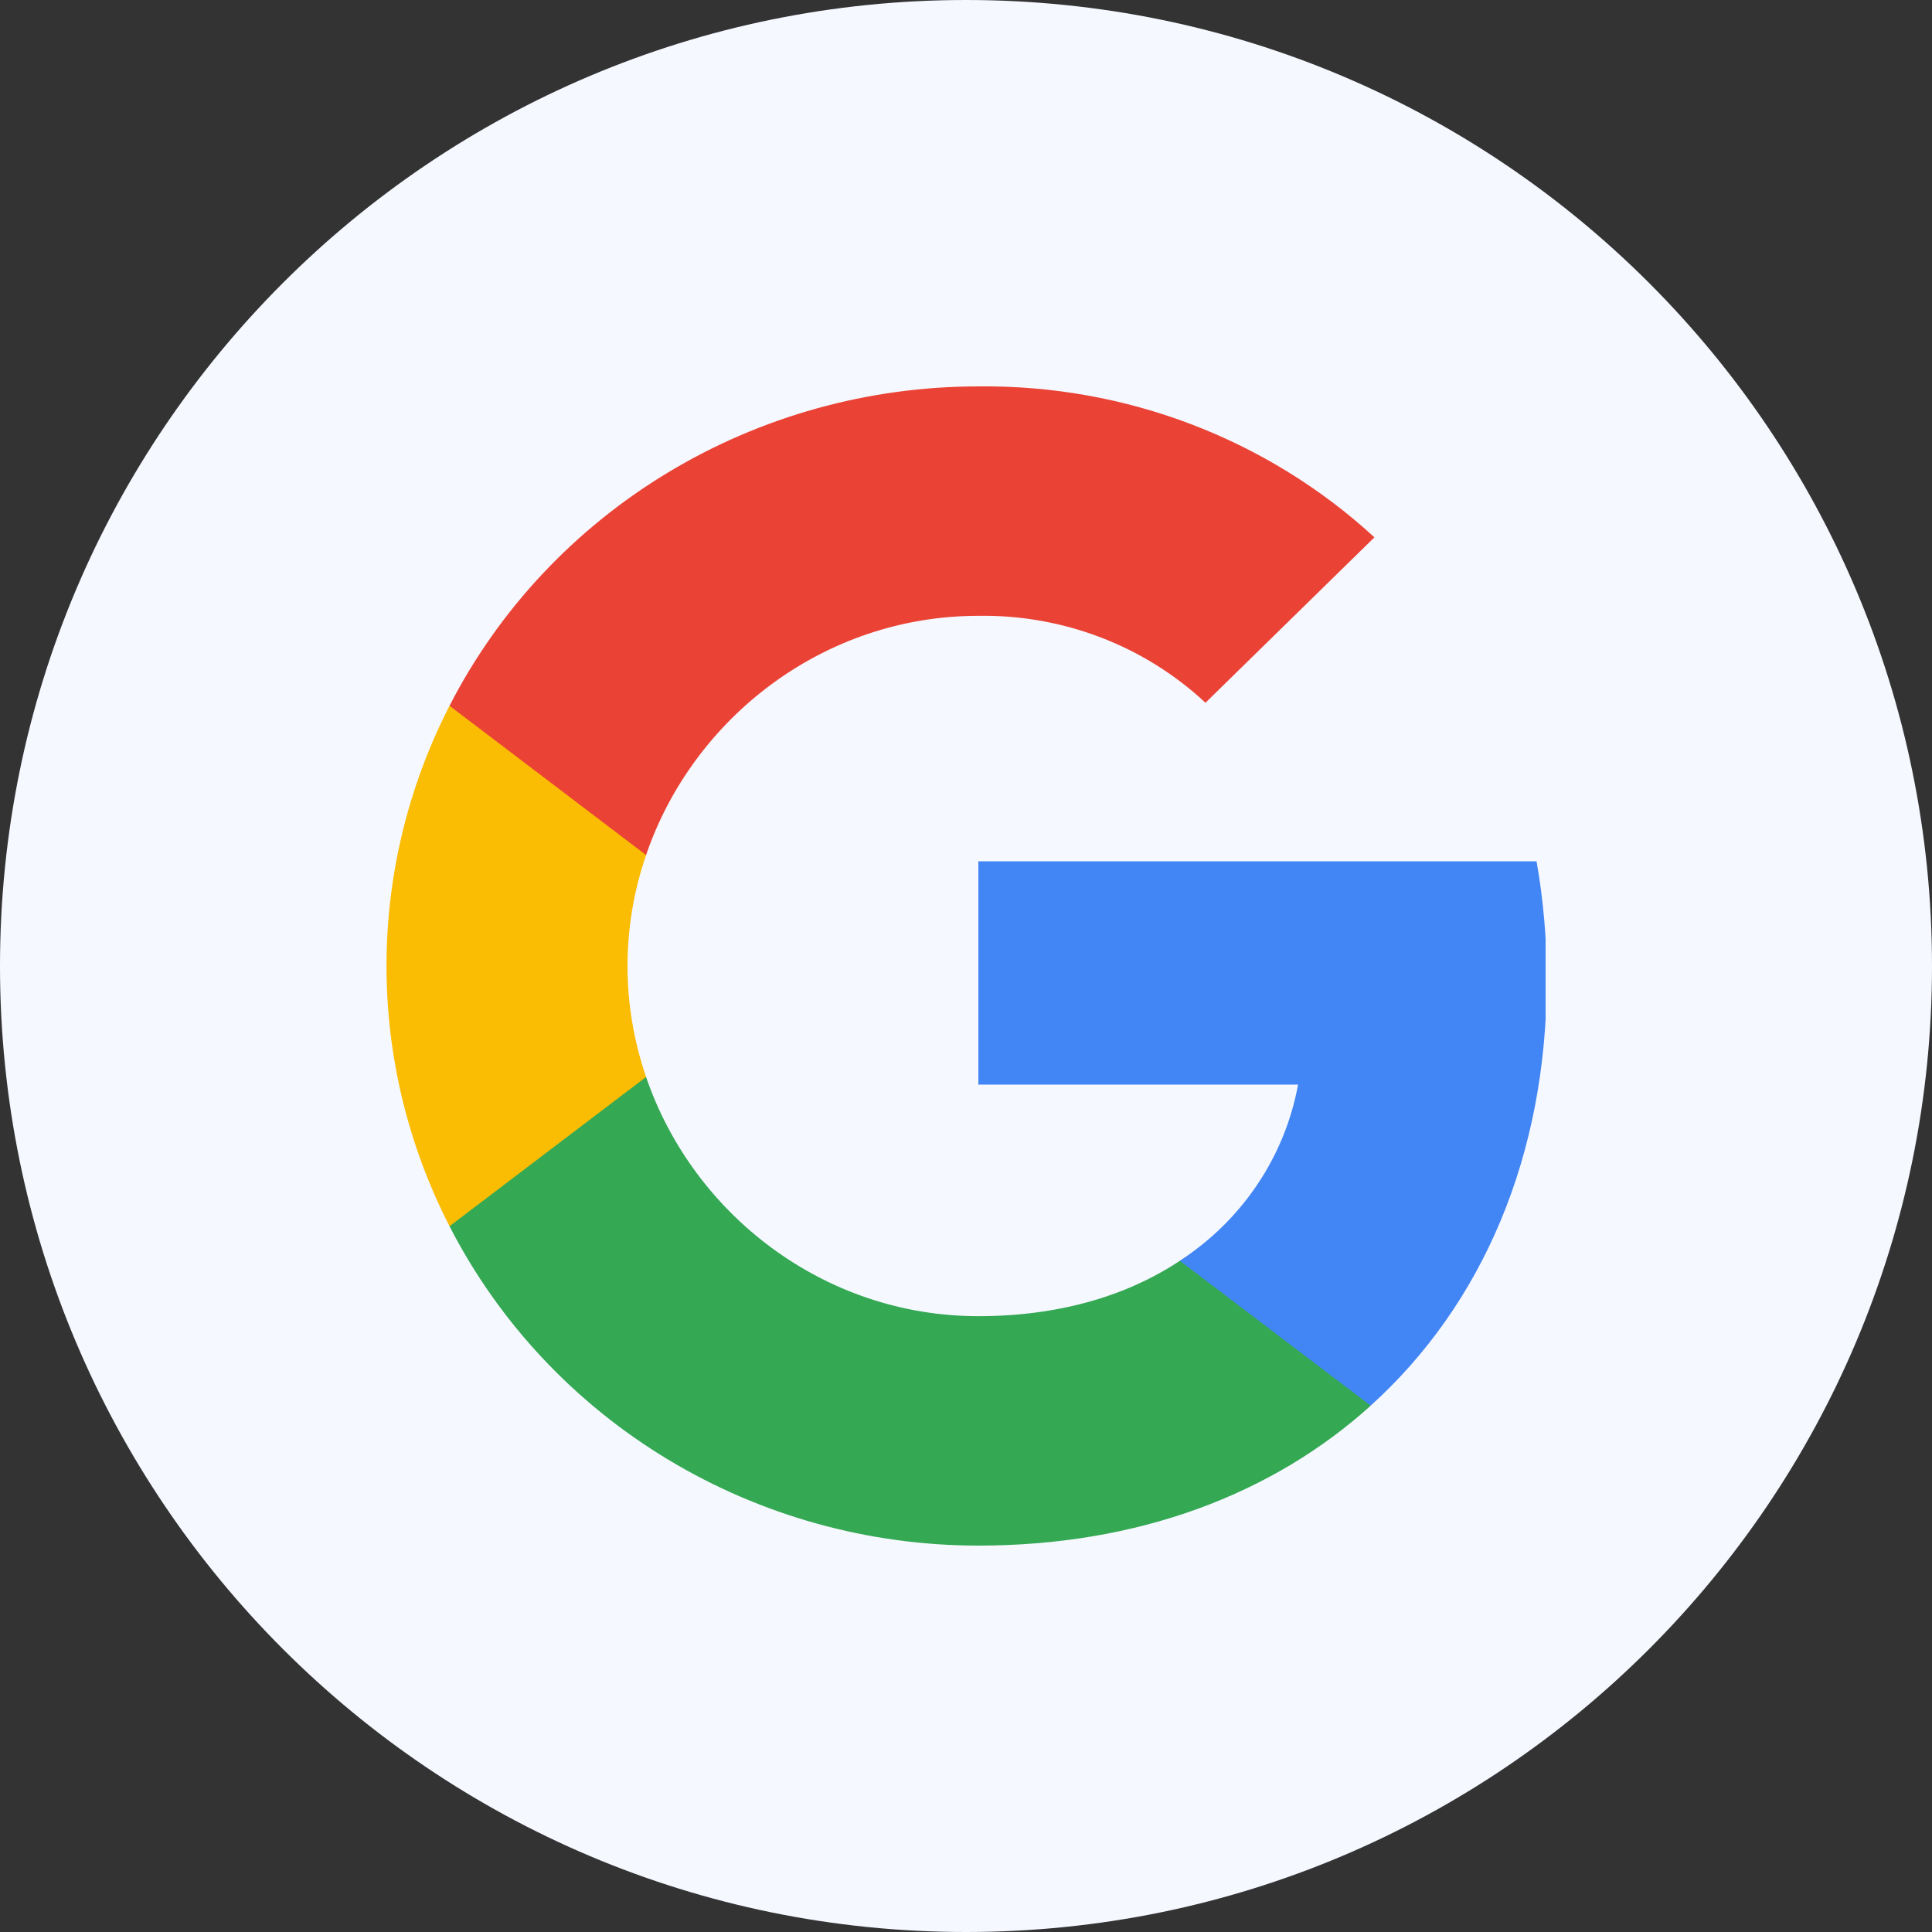
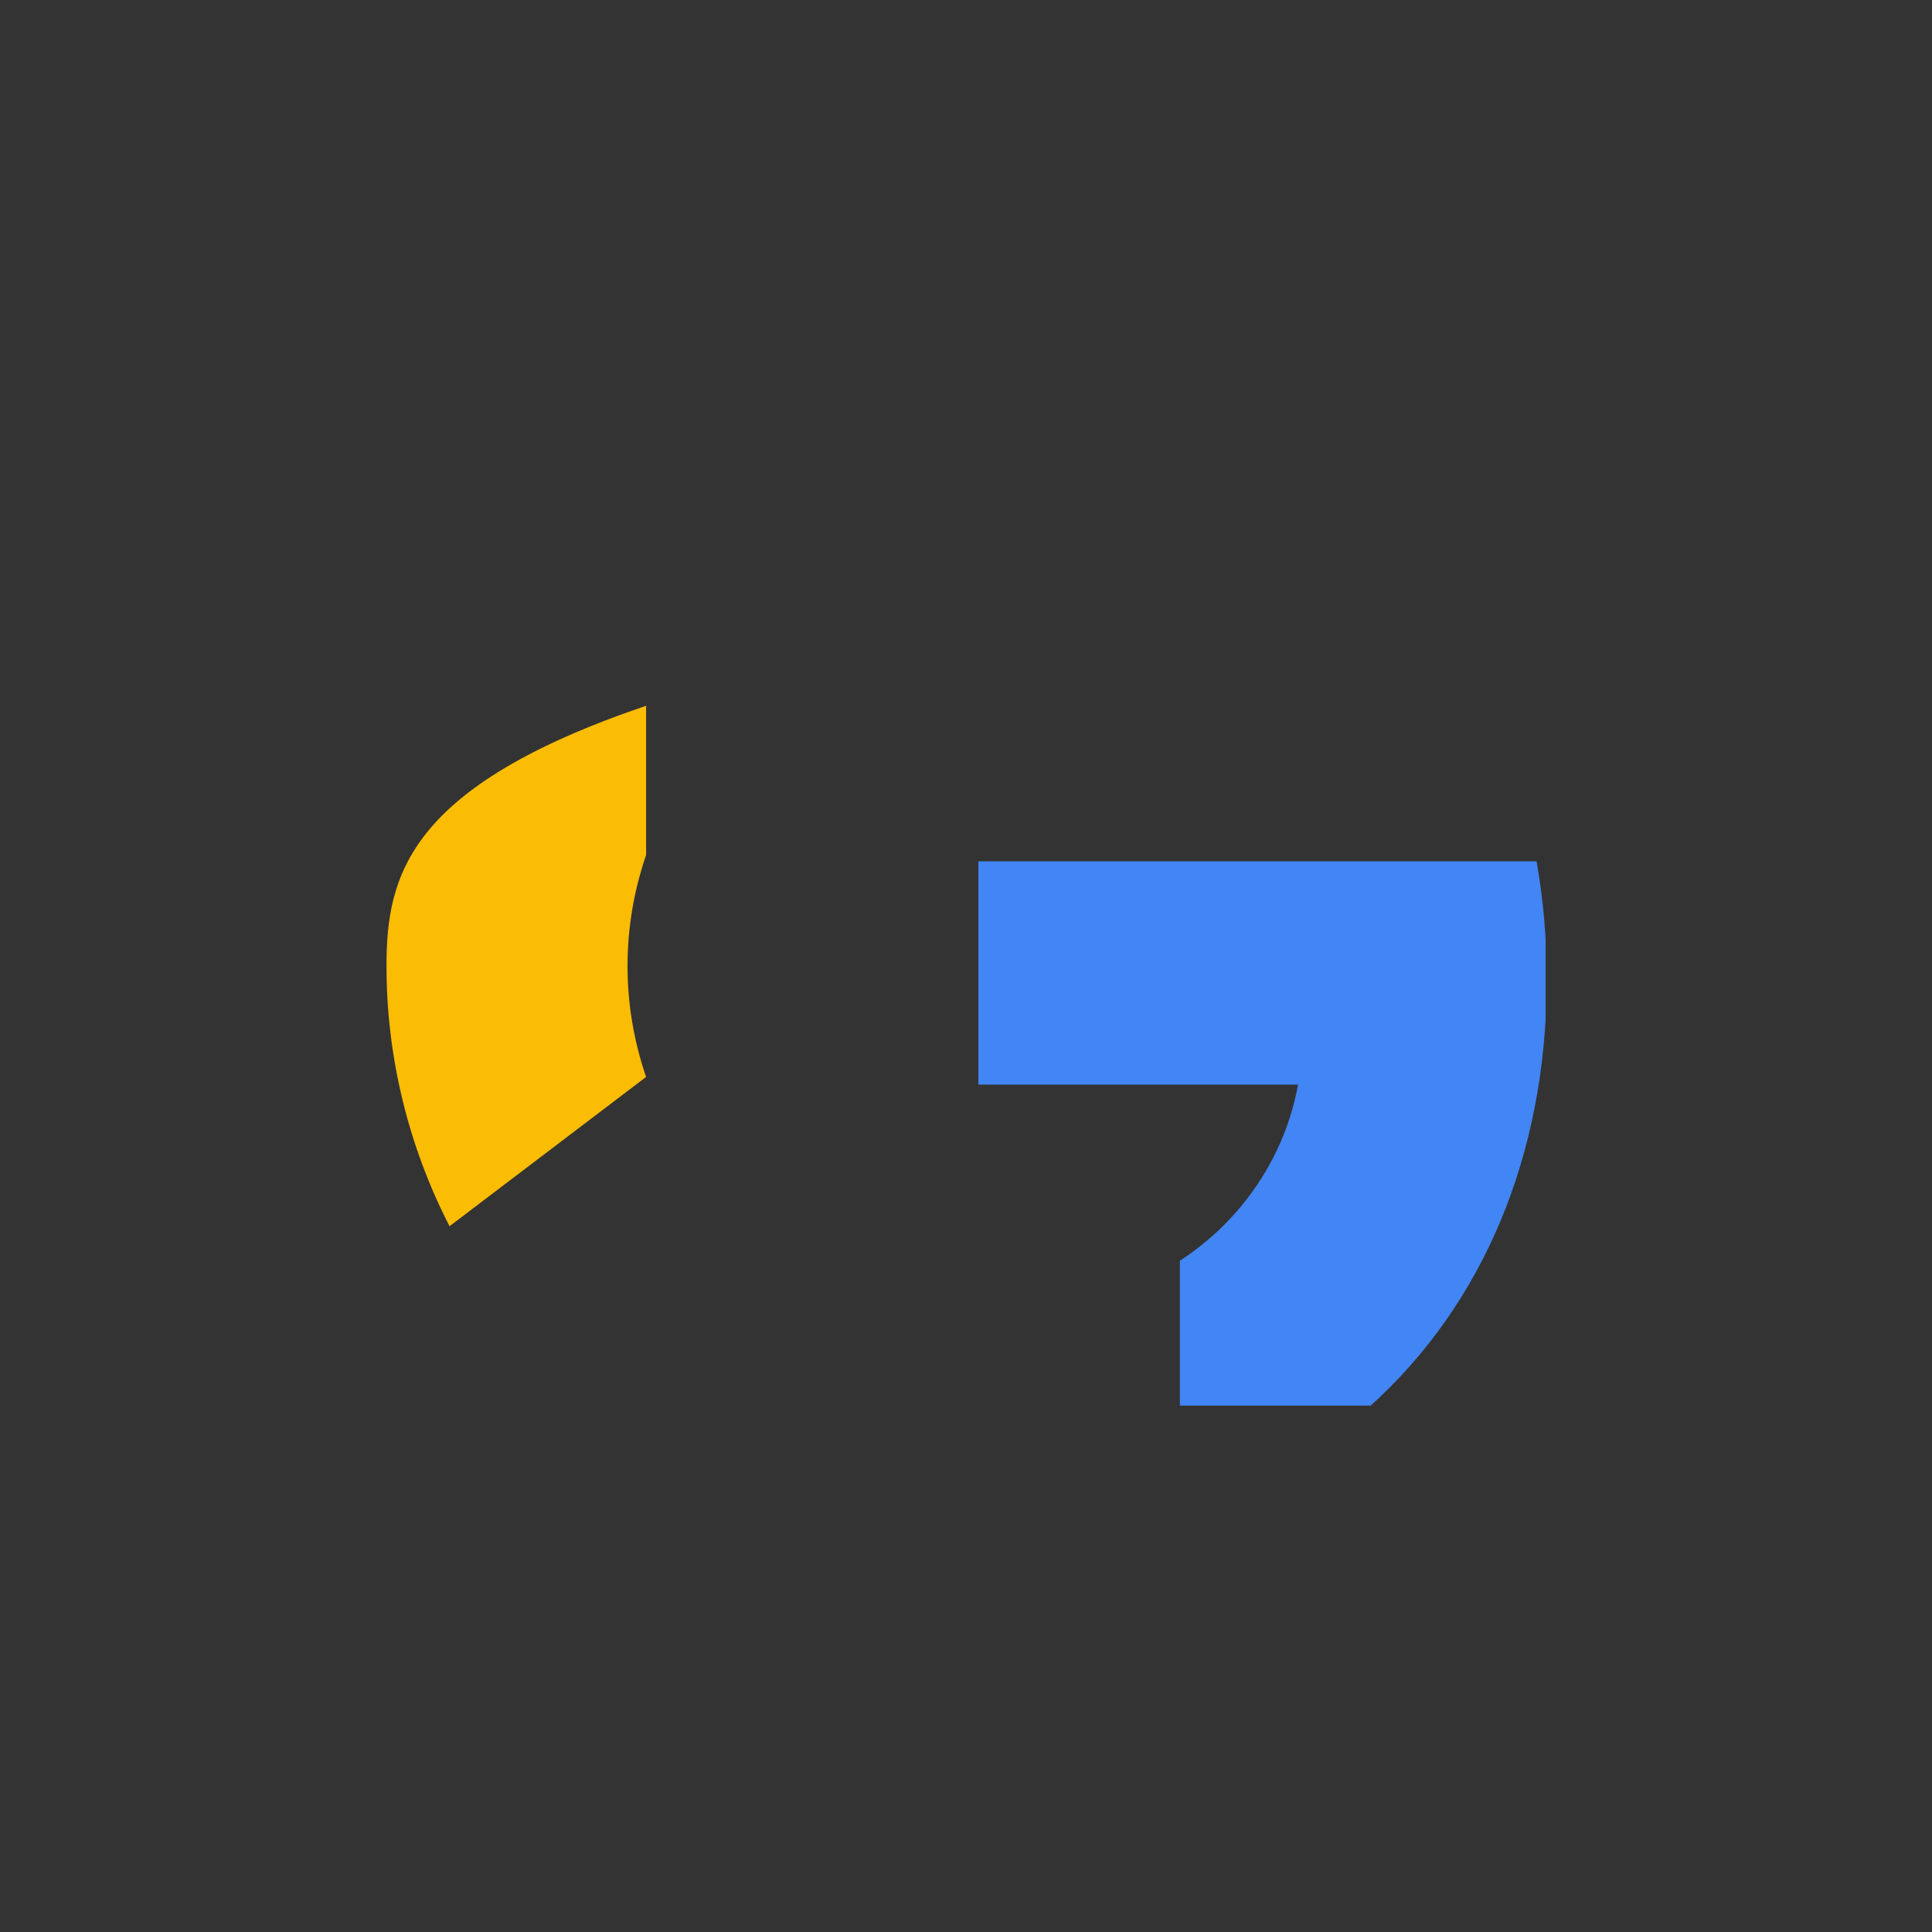
<svg xmlns="http://www.w3.org/2000/svg" width="40" height="40" viewBox="0 0 40 40" fill="none">
  <rect x="0" y="0" width="40" height="40" fill="#333333" stroke="none" />
-   <path d="M0 20C0 8.954 8.954 0 20 0C31.046 0 40 8.954 40 20C40 31.046 31.046 40 20 40C8.954 40 0 31.046 0 20Z" fill="#F5F8FF" />
  <g clip-path="url(#clip0_10980_13047)">
    <path d="M32.024 20.273C32.025 19.456 31.955 18.639 31.813 17.833H20.256V22.455H26.875C26.74 23.193 26.453 23.897 26.033 24.523C25.612 25.15 25.066 25.687 24.428 26.102V29.102H28.378C30.692 27.013 32.024 23.925 32.024 20.273Z" fill="#4285F4" />
-     <path d="M20.256 32C23.564 32 26.348 30.937 28.379 29.103L24.428 26.103C23.329 26.833 21.913 27.25 20.256 27.25C17.06 27.25 14.347 25.14 13.376 22.297H9.307V25.388C10.327 27.376 11.891 29.047 13.824 30.214C15.758 31.382 17.985 32 20.256 32Z" fill="#34A853" />
-     <path d="M13.377 22.297C12.864 20.807 12.864 19.193 13.377 17.703V14.612H9.307C8.449 16.284 8.002 18.129 8.002 20C8.002 21.871 8.449 23.716 9.307 25.388L13.377 22.297Z" fill="#FBBC04" />
-     <path d="M20.256 12.75C22.004 12.722 23.693 13.369 24.958 14.55L28.456 11.125C26.238 9.085 23.299 7.965 20.256 8C17.985 8 15.758 8.618 13.824 9.786C11.891 10.953 10.327 12.624 9.307 14.612L13.376 17.703C14.347 14.86 17.06 12.75 20.256 12.75Z" fill="#EA4335" />
+     <path d="M13.377 22.297C12.864 20.807 12.864 19.193 13.377 17.703V14.612C8.449 16.284 8.002 18.129 8.002 20C8.002 21.871 8.449 23.716 9.307 25.388L13.377 22.297Z" fill="#FBBC04" />
  </g>
  <defs>
    <clipPath id="clip0_10980_13047">
      <rect width="24" height="24" fill="white" transform="translate(8 8)" />
    </clipPath>
  </defs>
</svg>